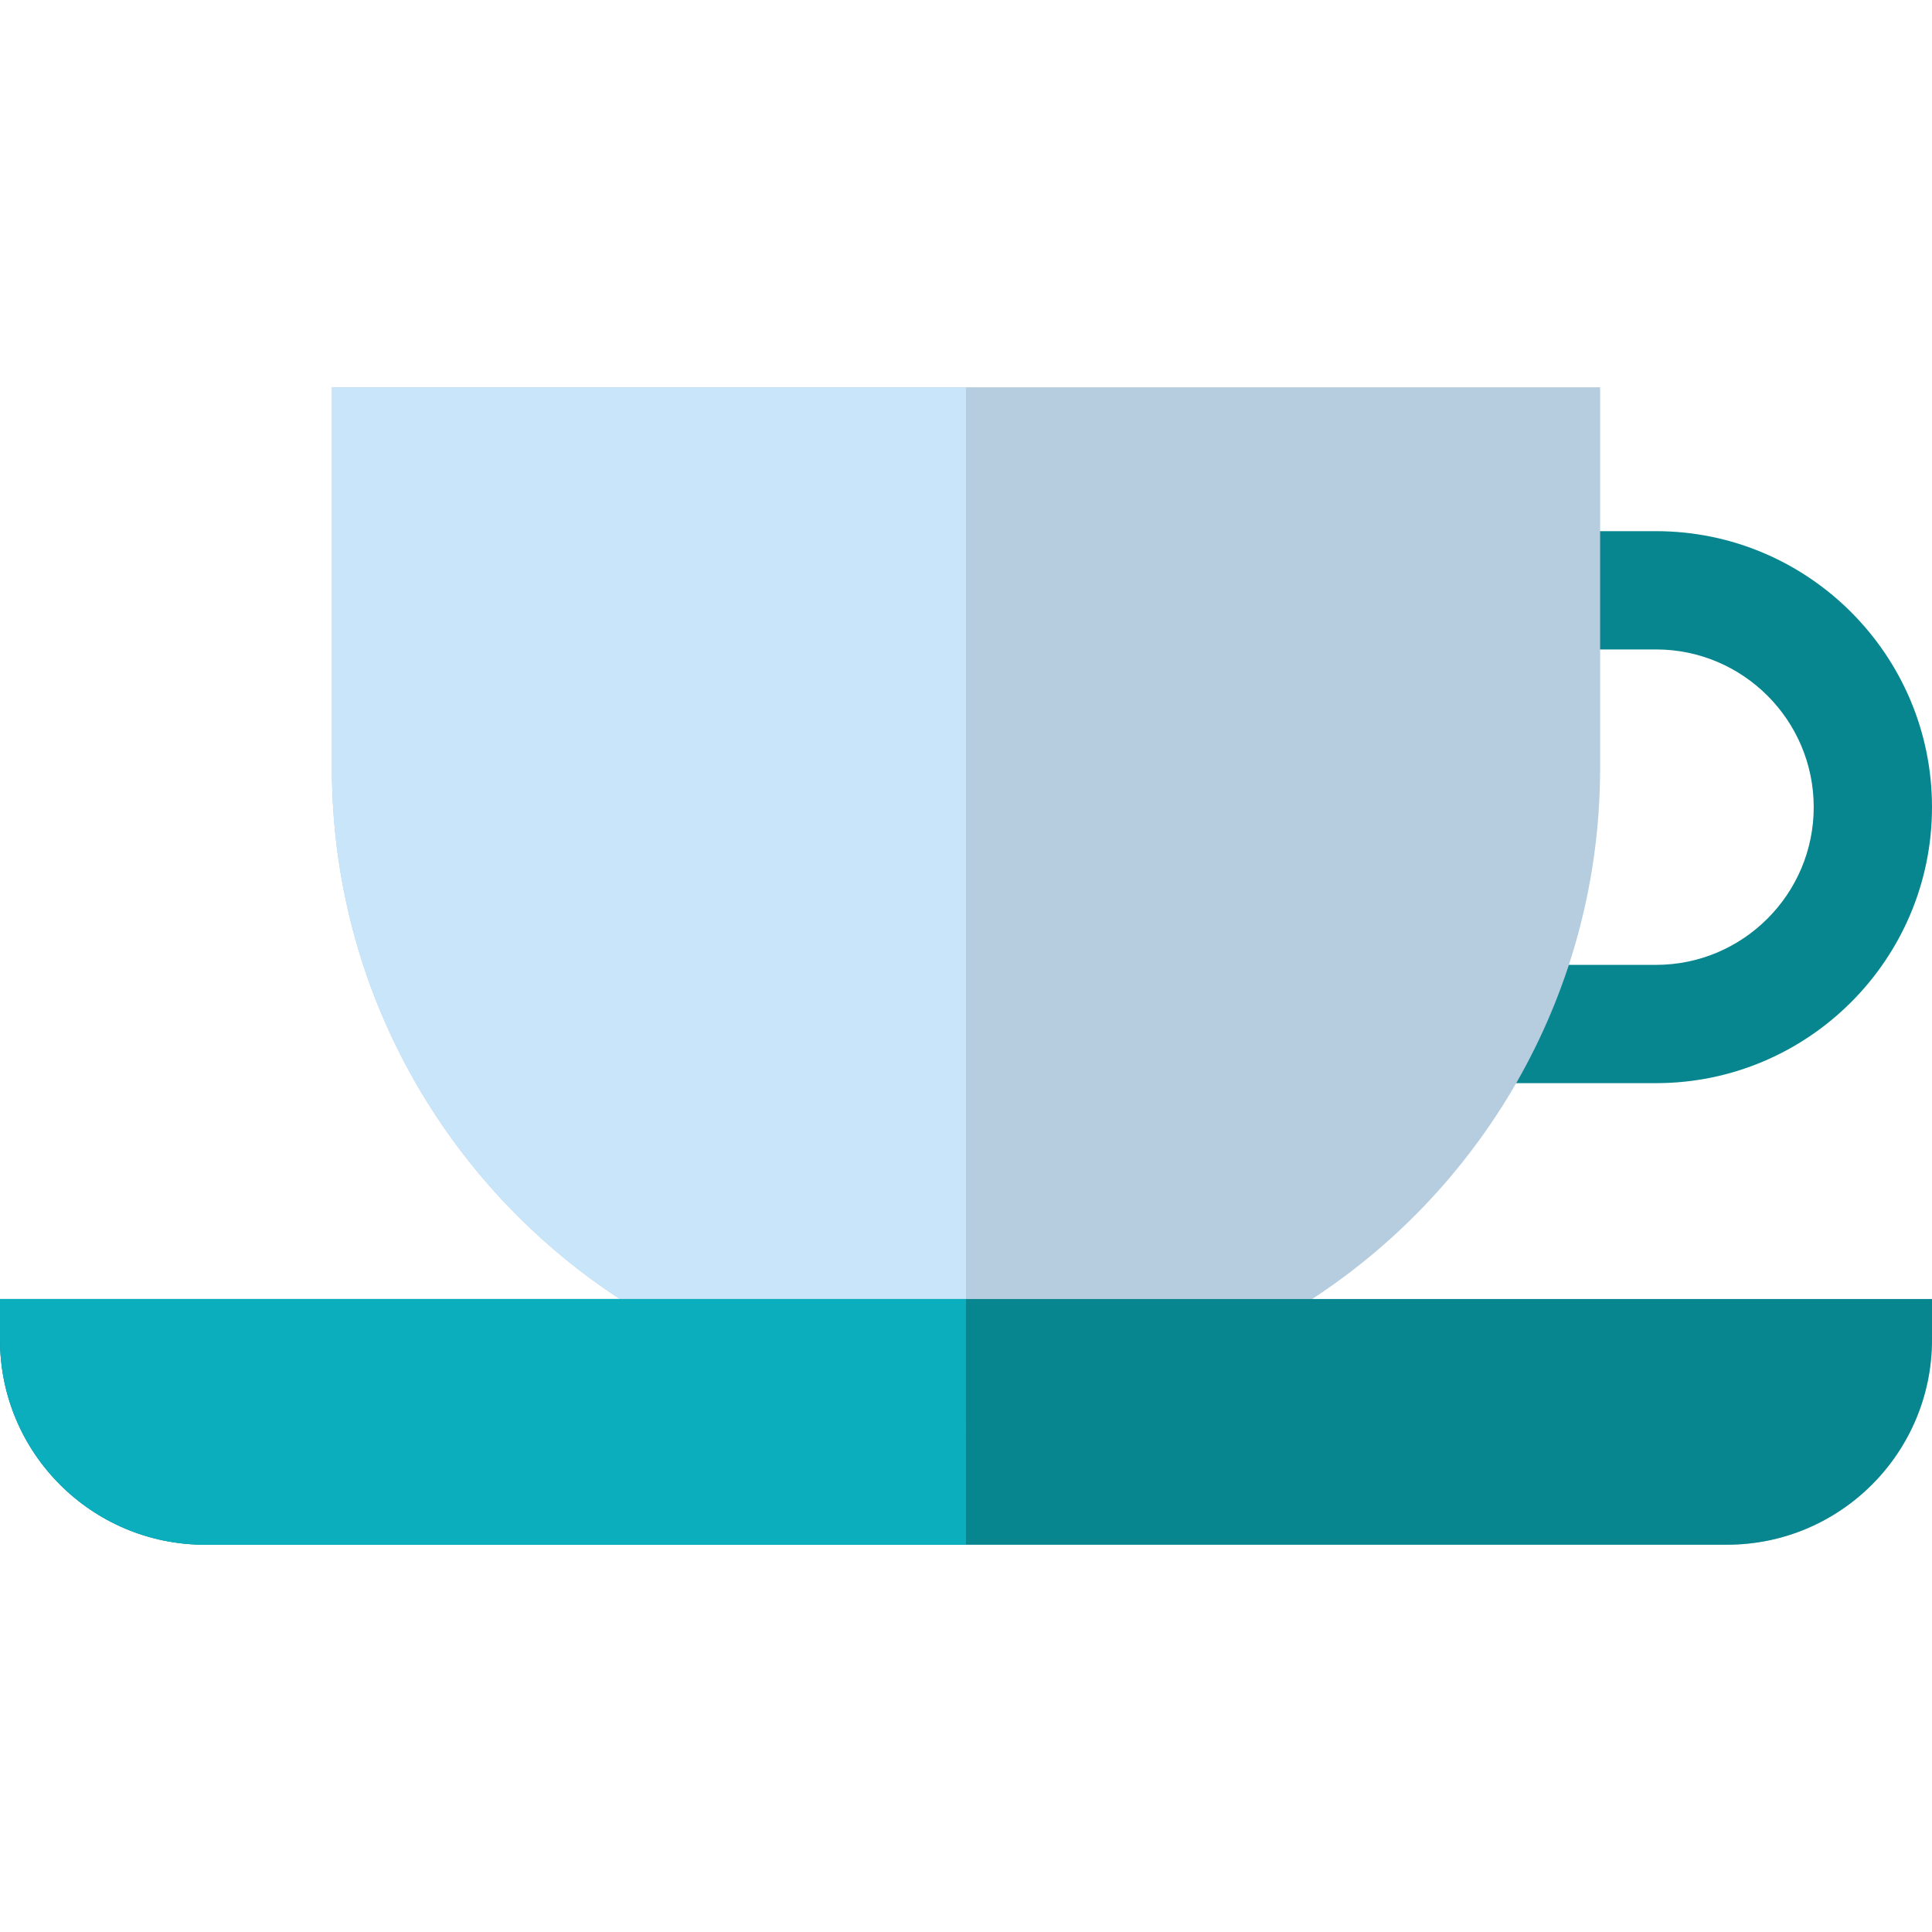
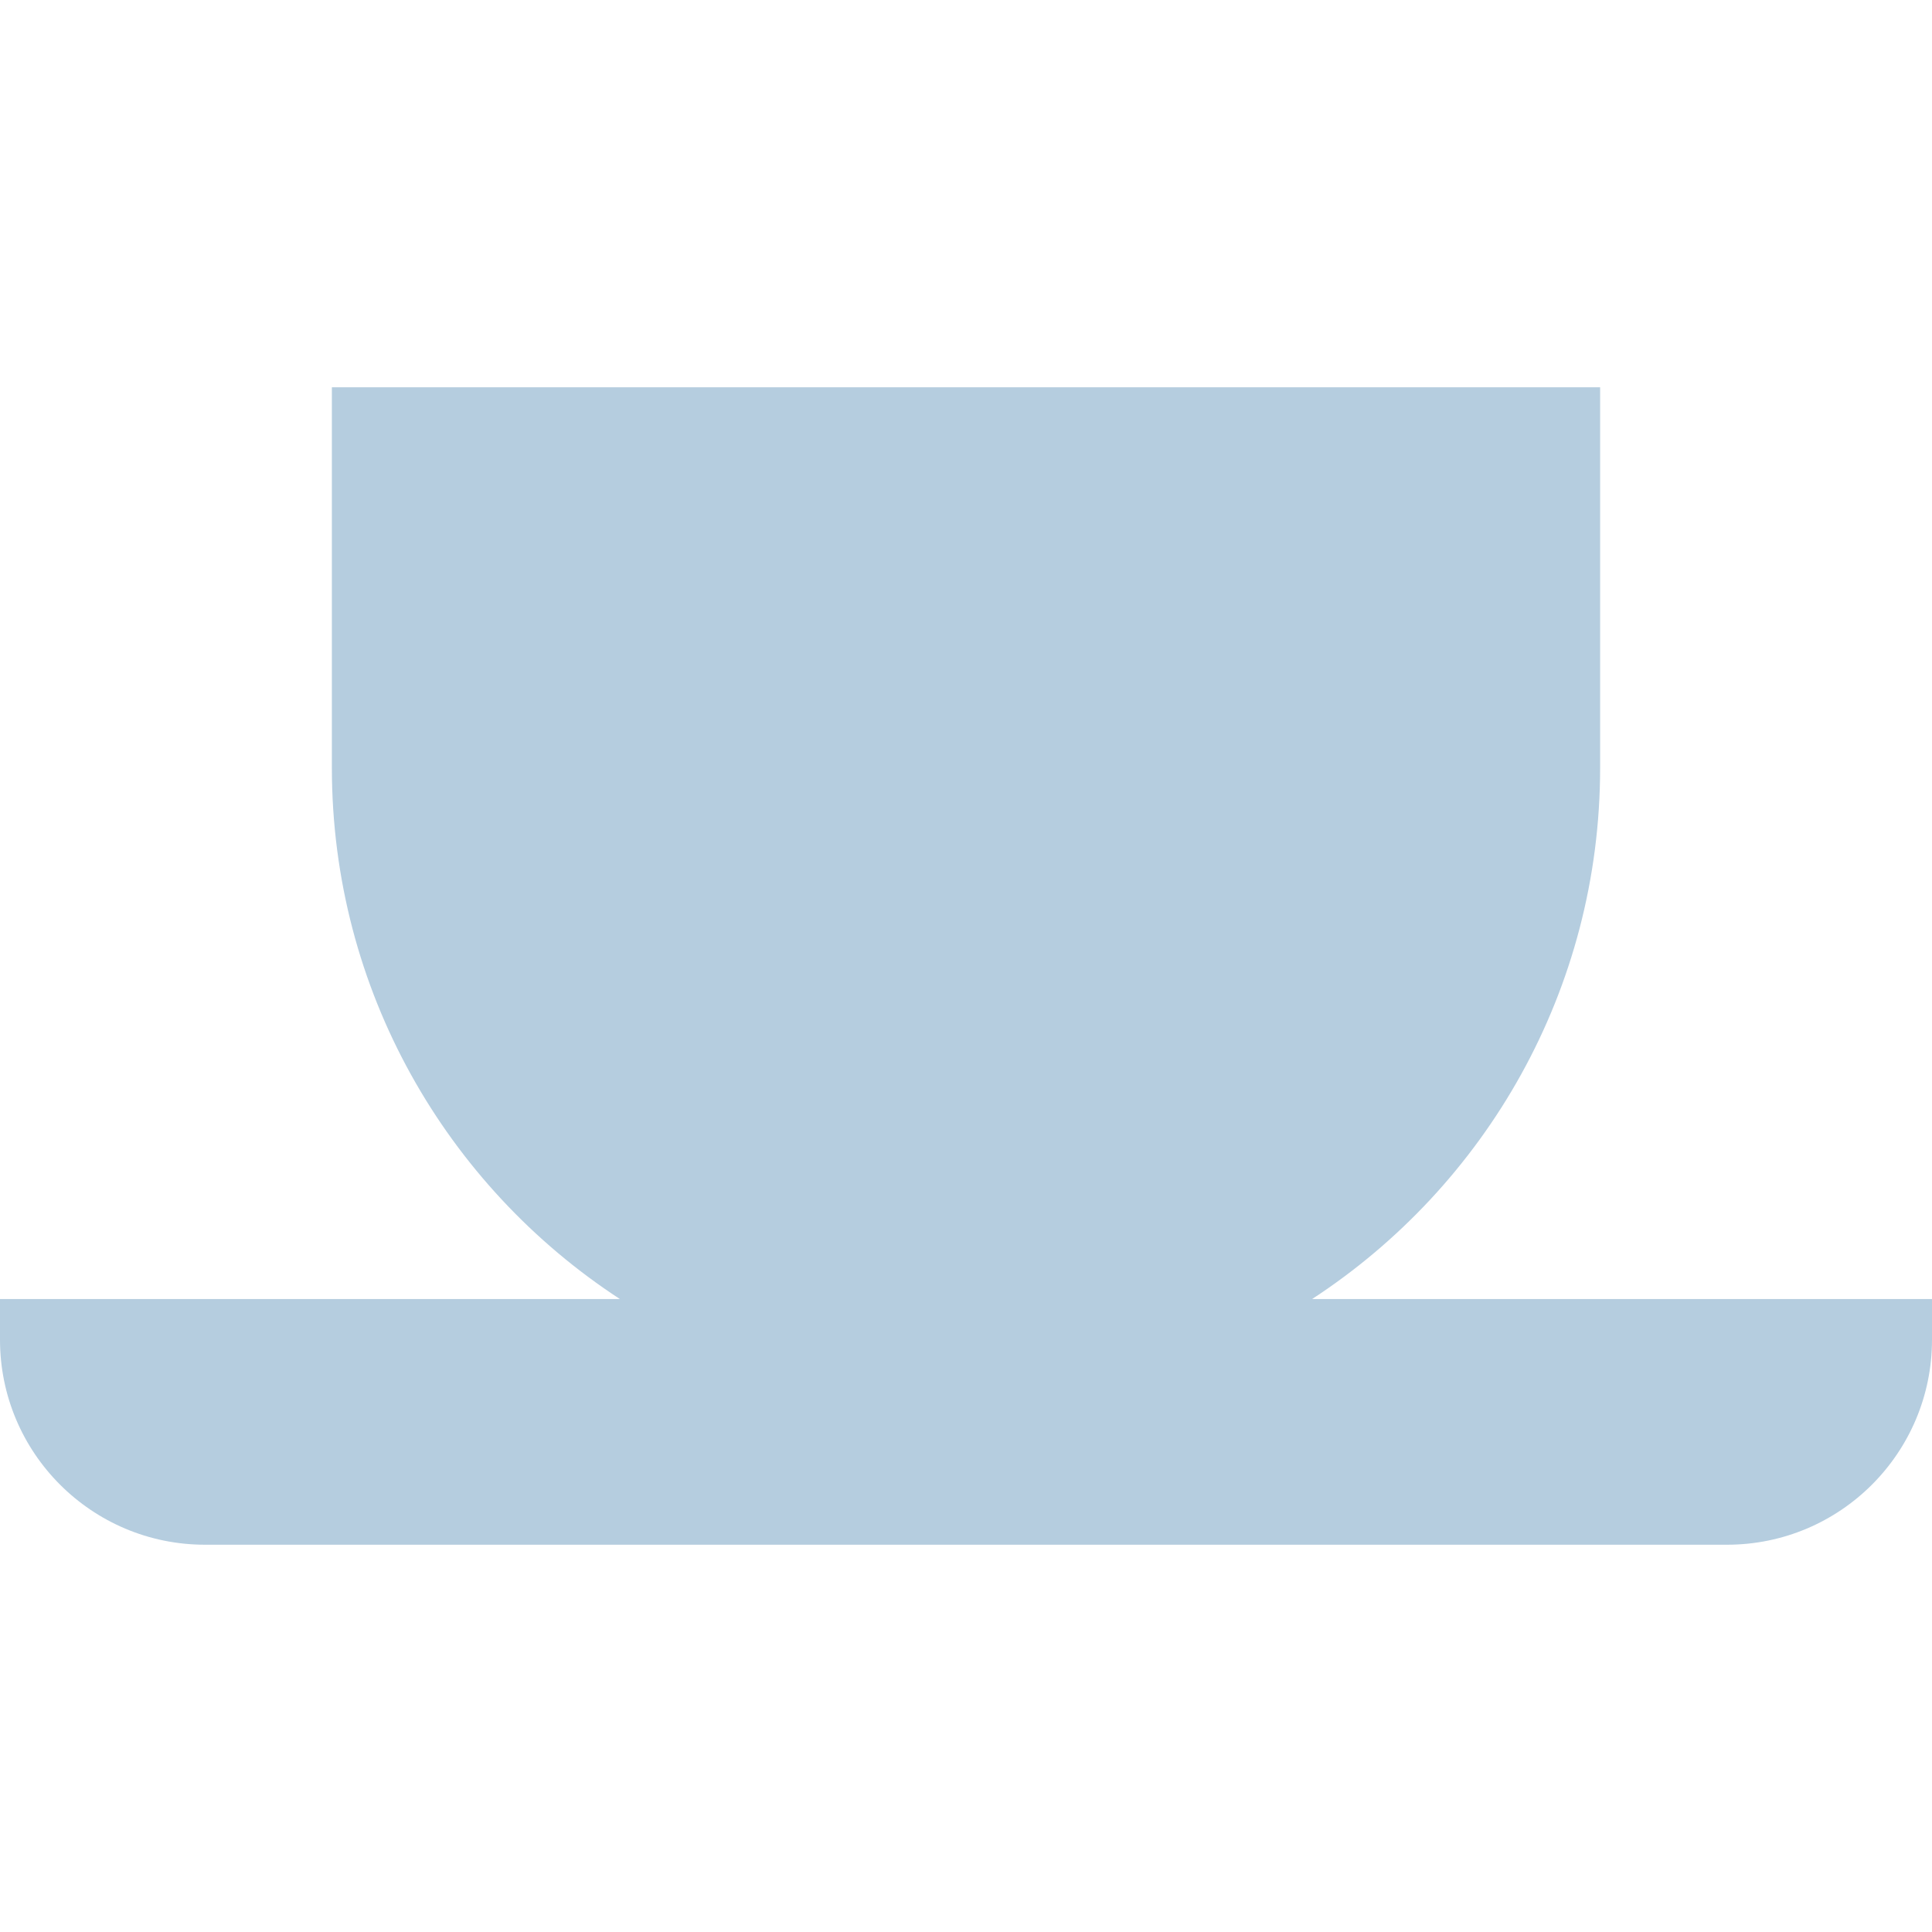
<svg xmlns="http://www.w3.org/2000/svg" height="800px" width="800px" version="1.1" id="Layer_1" viewBox="0 0 512 512" xml:space="preserve">
-   <path style="fill:#088690;" d="M438.858,287.046h-40.586V255.7h40.586c23.047,0,41.796-18.749,41.796-41.796  c0-23.046-18.749-41.795-41.796-41.795h-30.48v-31.346h30.48c40.331,0,73.142,32.811,73.142,73.141  C512,254.235,479.189,287.046,438.858,287.046z" />
  <path style="fill:#B5CDDF;" d="M347.733,344.251c45.942-29.992,76.318-81.836,76.318-140.796V102.631H87.949v100.824  c0,58.96,30.375,110.804,76.318,140.796H0v10.779c0,30.011,24.328,54.338,54.335,54.338h403.329  c30.007,0,54.335-24.328,54.335-54.338v-10.779L347.733,344.251L347.733,344.251z" />
-   <path style="fill:#C9E5F9;" d="M255.997,102.631H87.949v100.824c0,58.96,30.375,110.804,76.318,140.796H0v10.779  c0,30.011,24.328,54.338,54.335,54.338h201.662V102.631z" />
-   <path style="fill:#088690;" d="M0,344.251v10.779c0,30.011,24.328,54.337,54.335,54.337h403.329  c30.007,0,54.335-24.328,54.335-54.337v-10.779H0z" />
-   <path style="fill:#0BAEBC;" d="M255.997,344.251H0v10.779c0,30.011,24.328,54.338,54.335,54.338h201.662V344.251z" />
</svg>